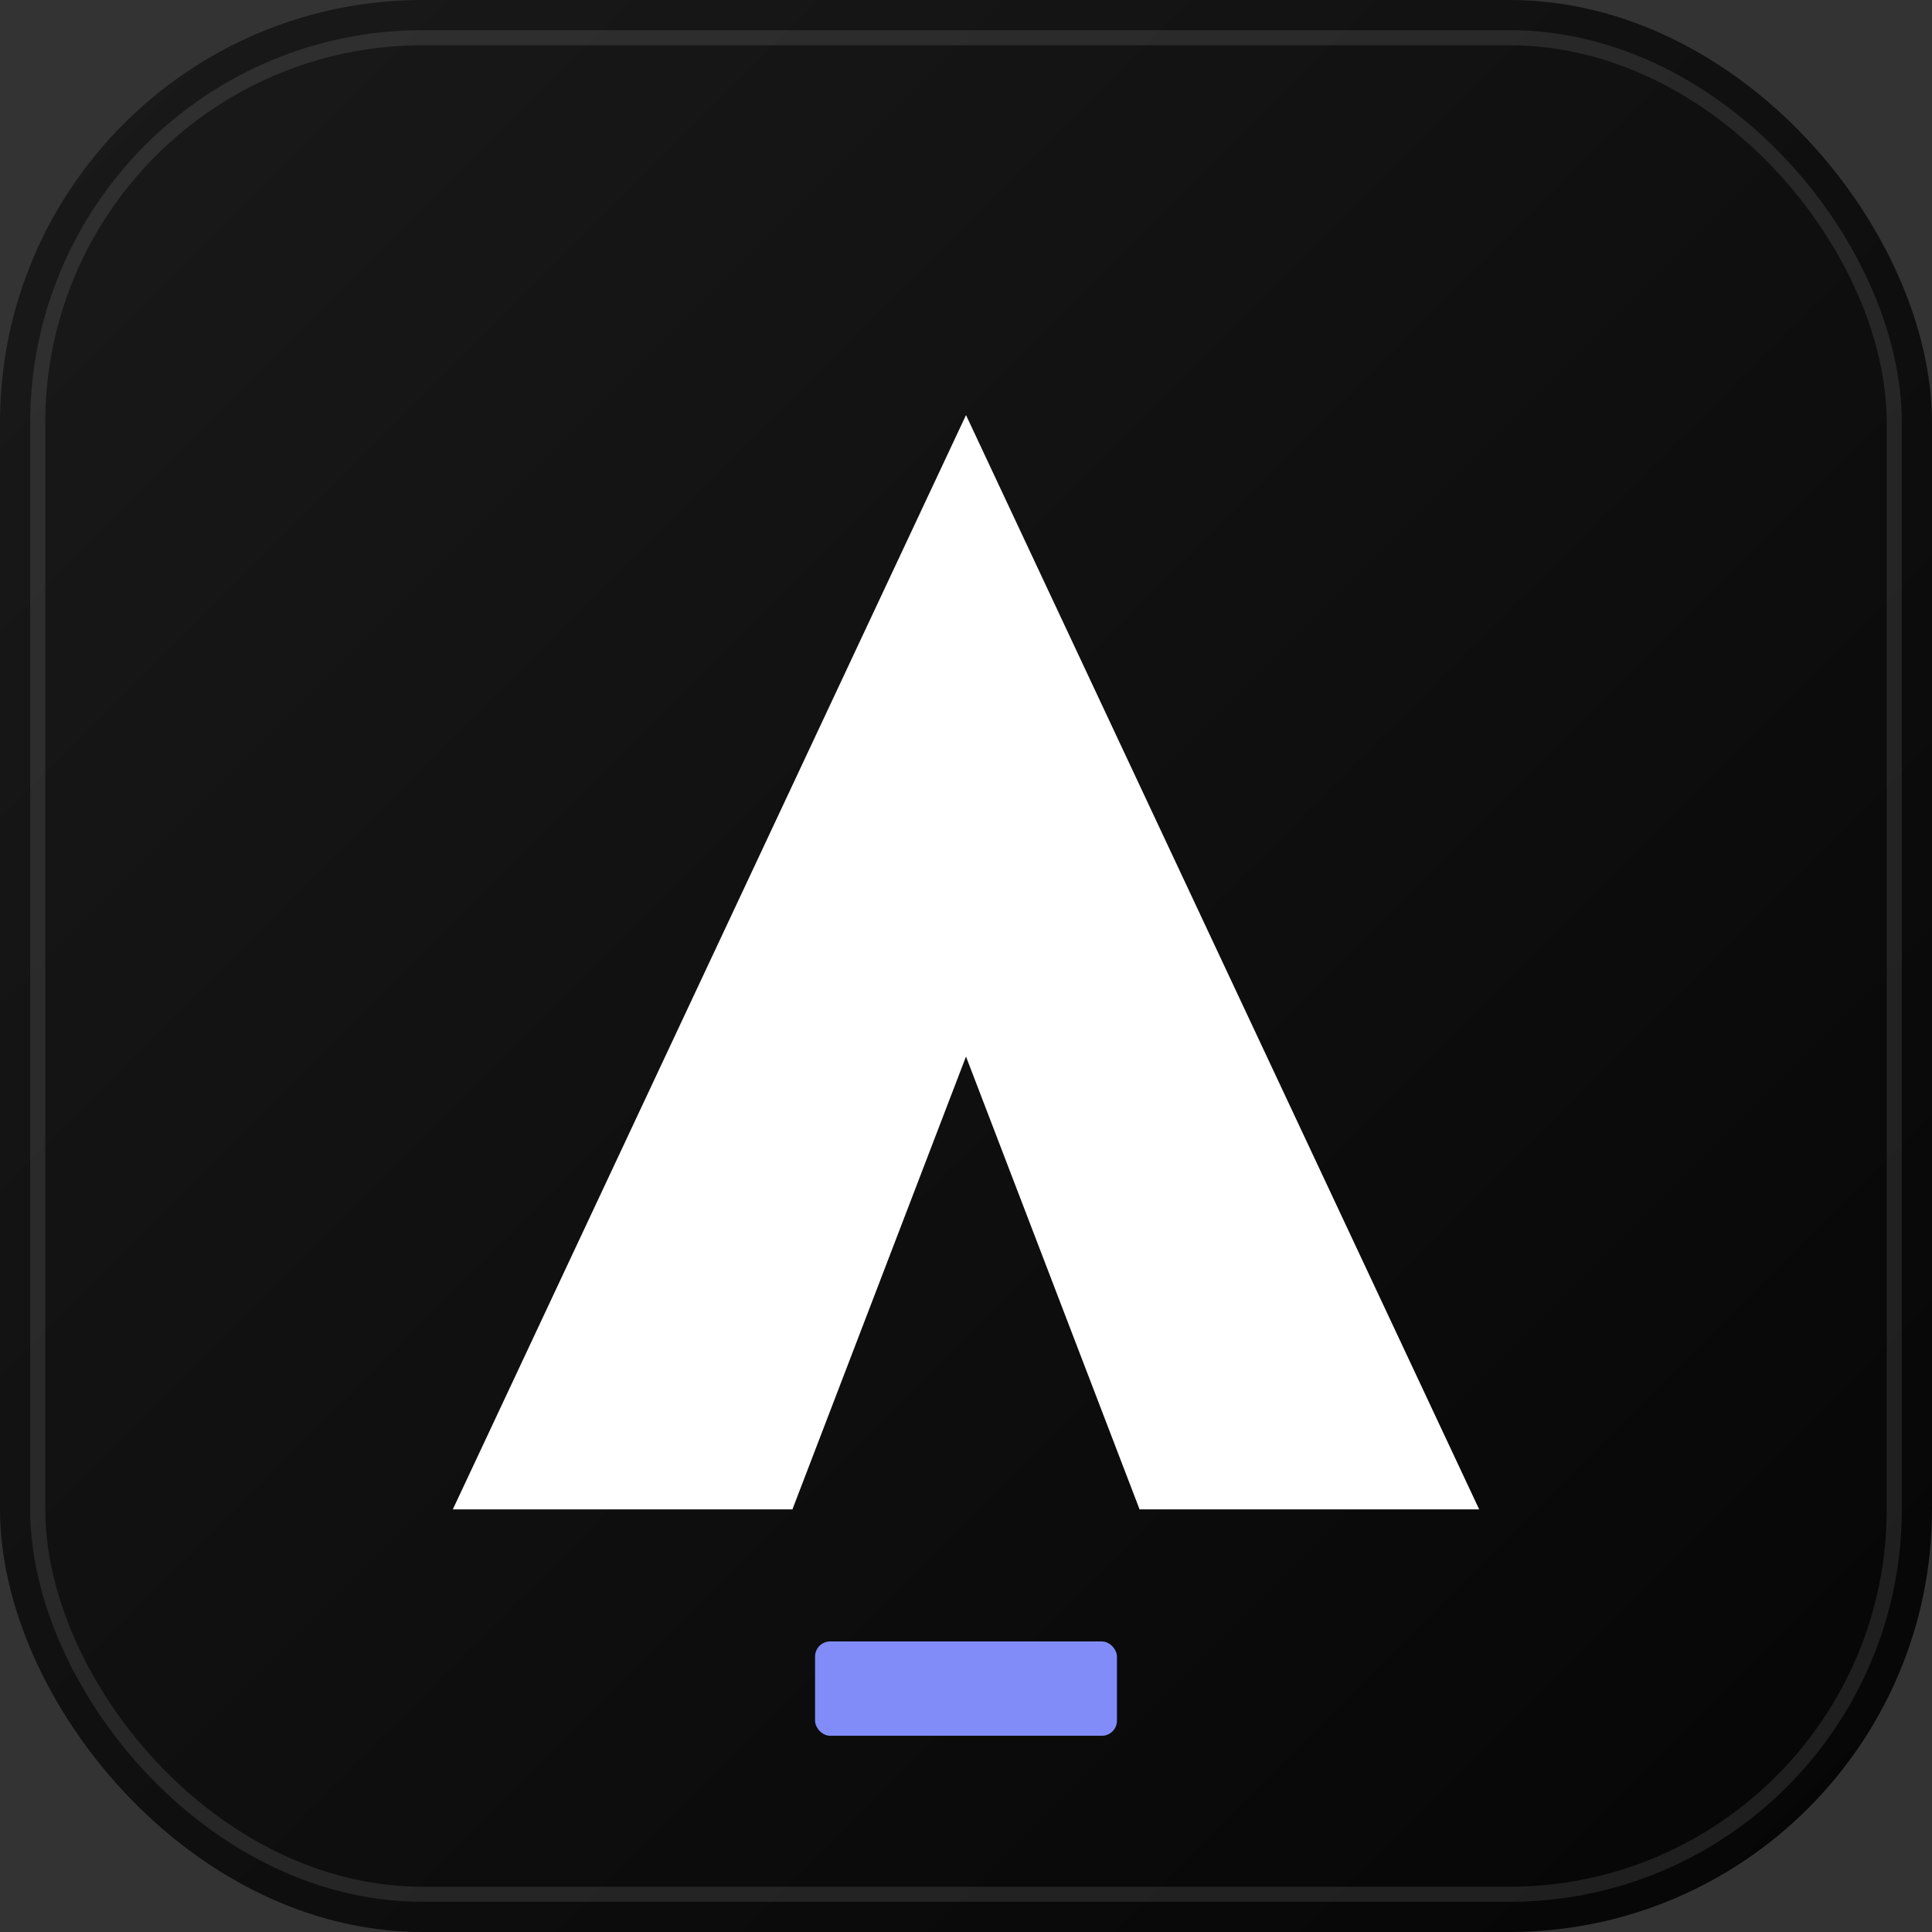
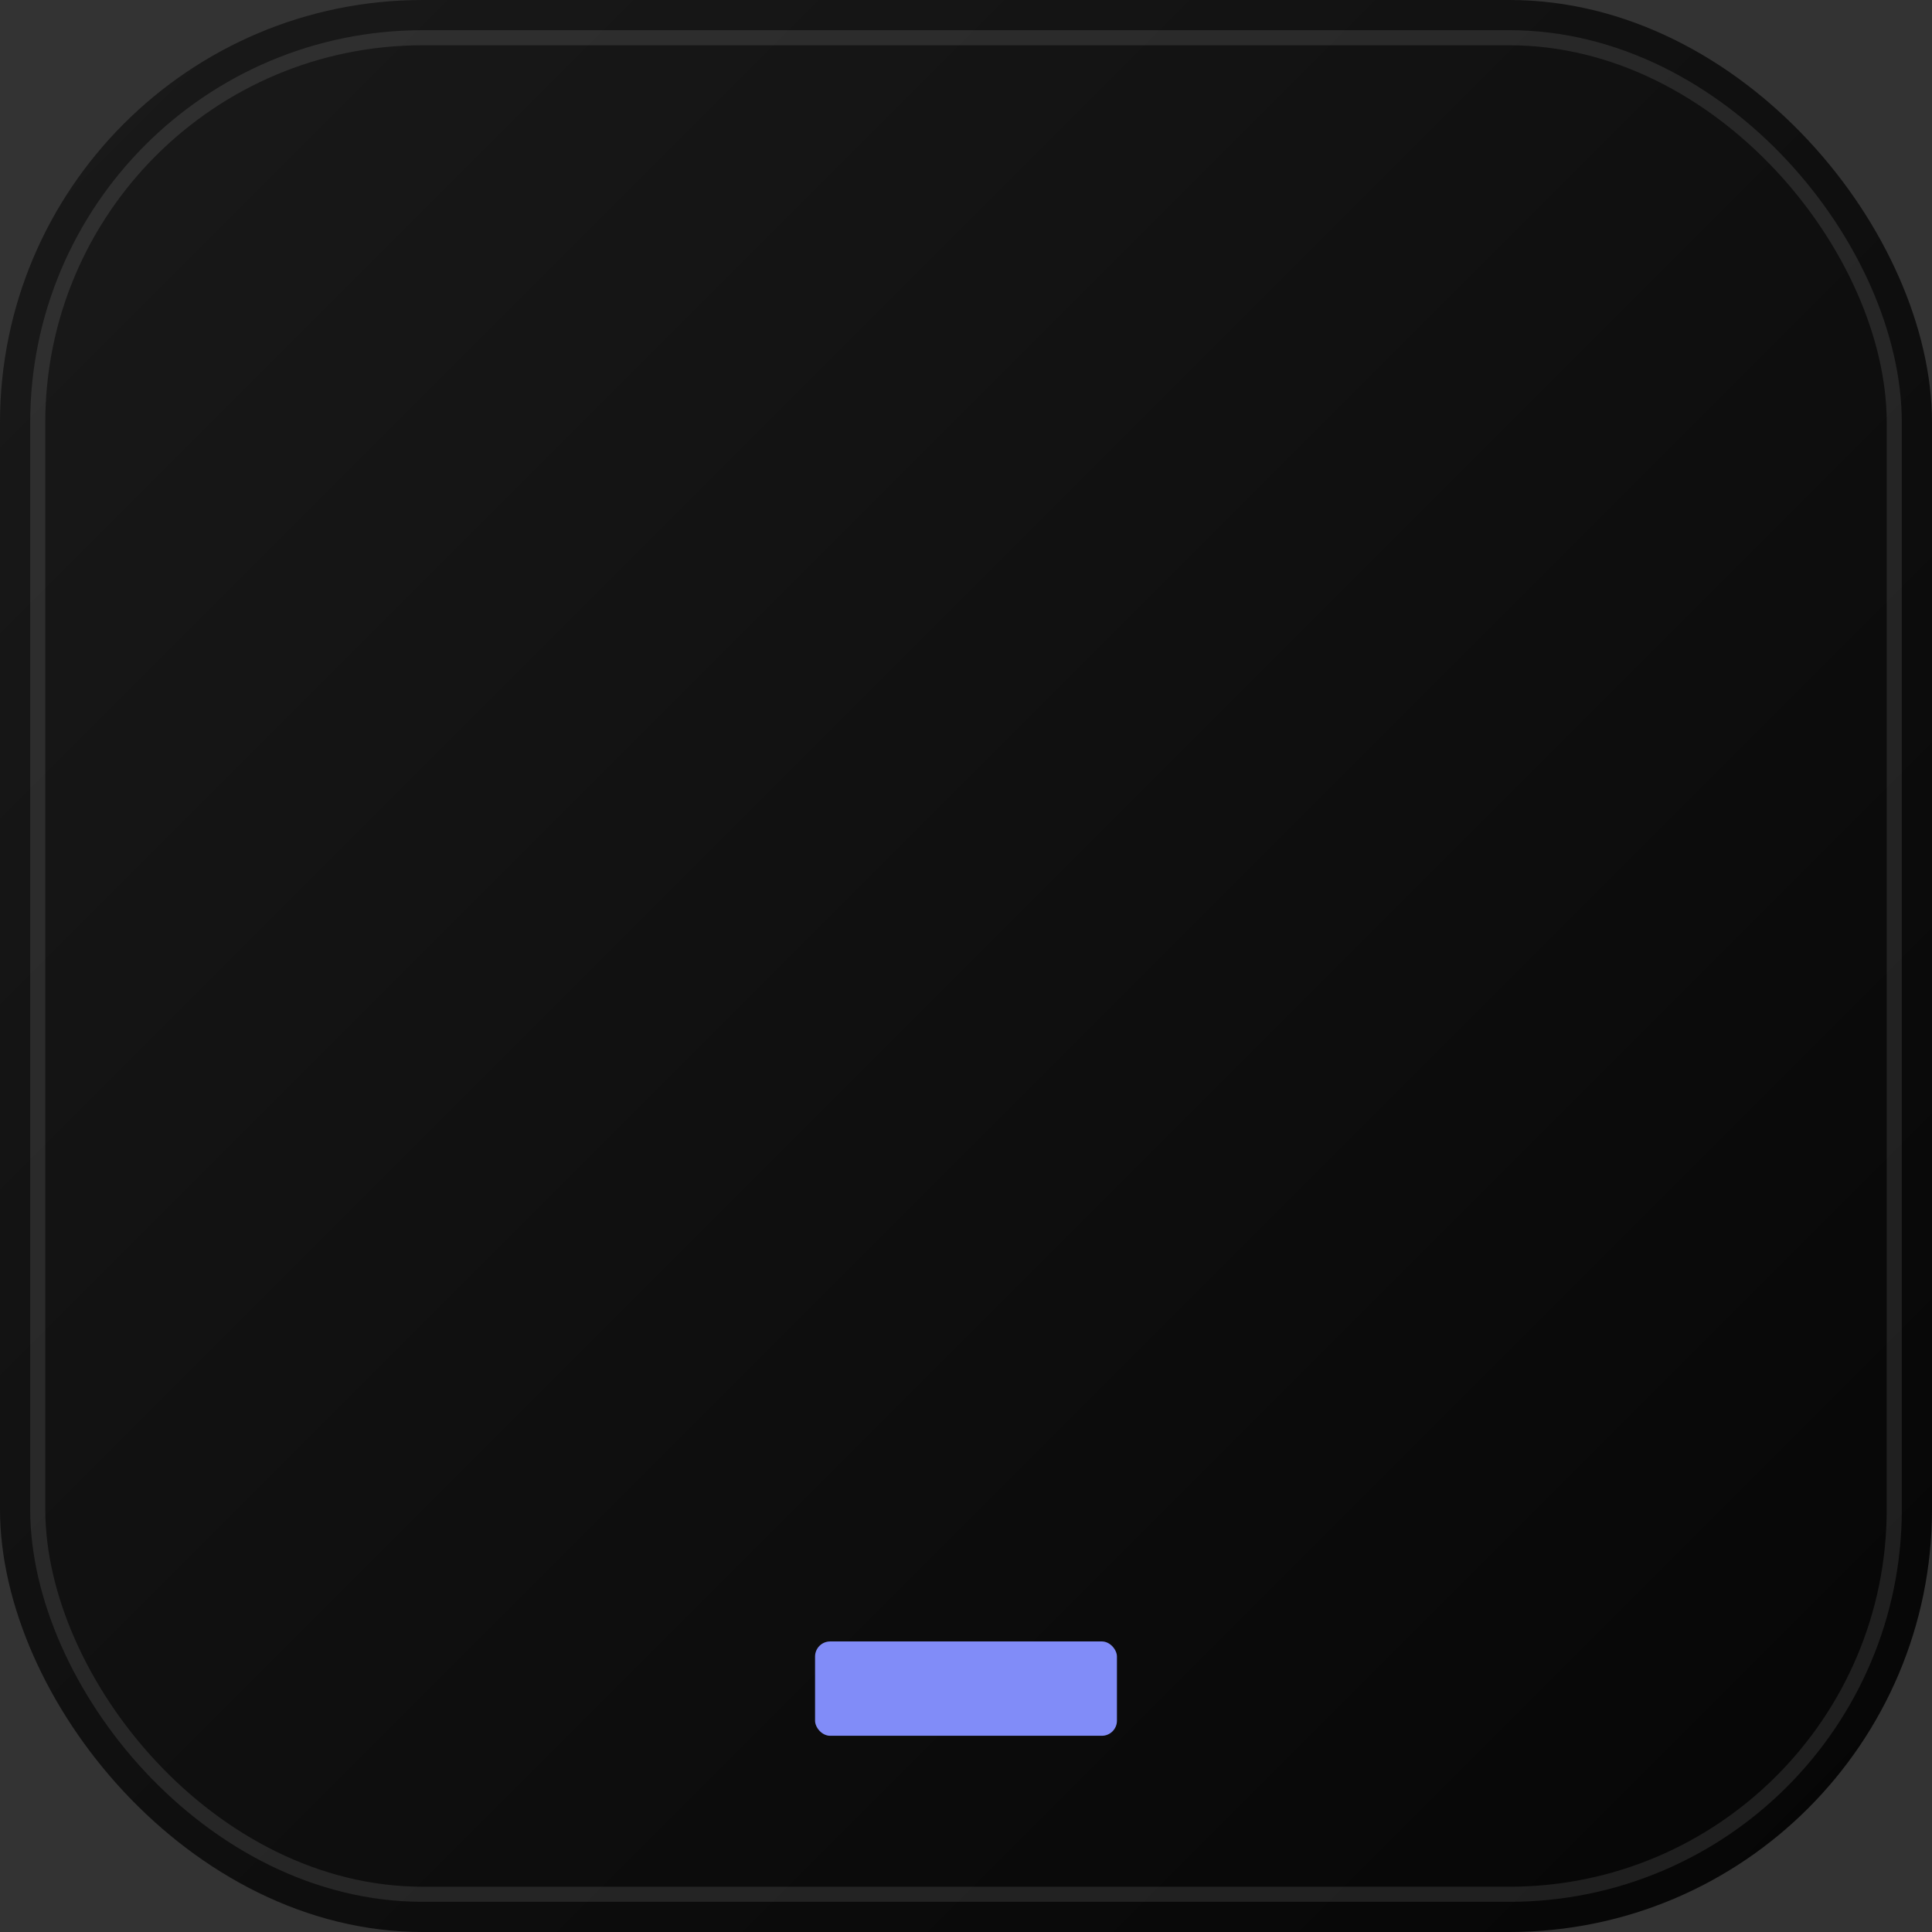
<svg xmlns="http://www.w3.org/2000/svg" viewBox="0 0 512 512">
  <rect x="0" y="0" width="512" height="512" fill="#333333" stroke="none" />
  <defs>
    <linearGradient id="grad" x1="0%" y1="0%" x2="100%" y2="100%">
      <stop offset="0%" style="stop-color:#1a1a1a;stop-opacity:1" />
      <stop offset="100%" style="stop-color:#050505;stop-opacity:1" />
    </linearGradient>
  </defs>
  <rect width="512" height="512" rx="112" fill="url(#grad)" />
  <rect x="10" y="10" width="492" height="492" rx="102" fill="none" stroke="rgba(255,255,255,0.1)" stroke-width="4" />
-   <path d="M256 110 L120 400 H210 L256 280 L302 400 H392 L256 110 Z" fill="#FFFFFF" />
  <rect x="216" y="435" width="80" height="25" rx="4" fill="#818CF8" />
</svg>